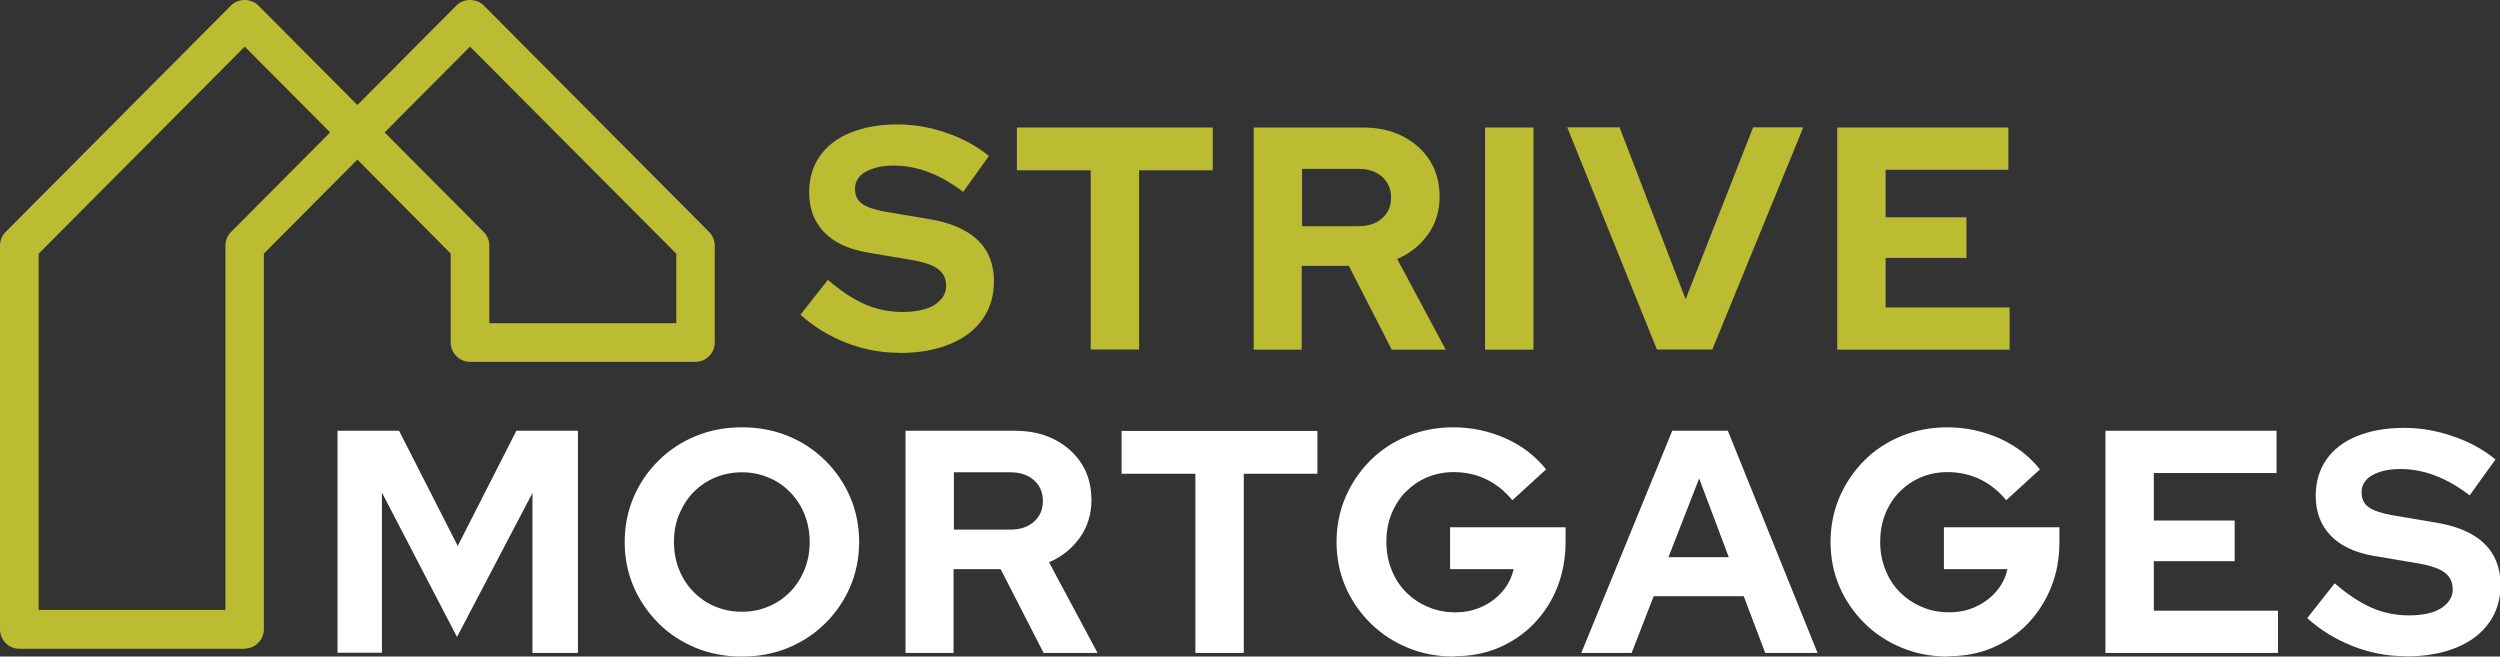
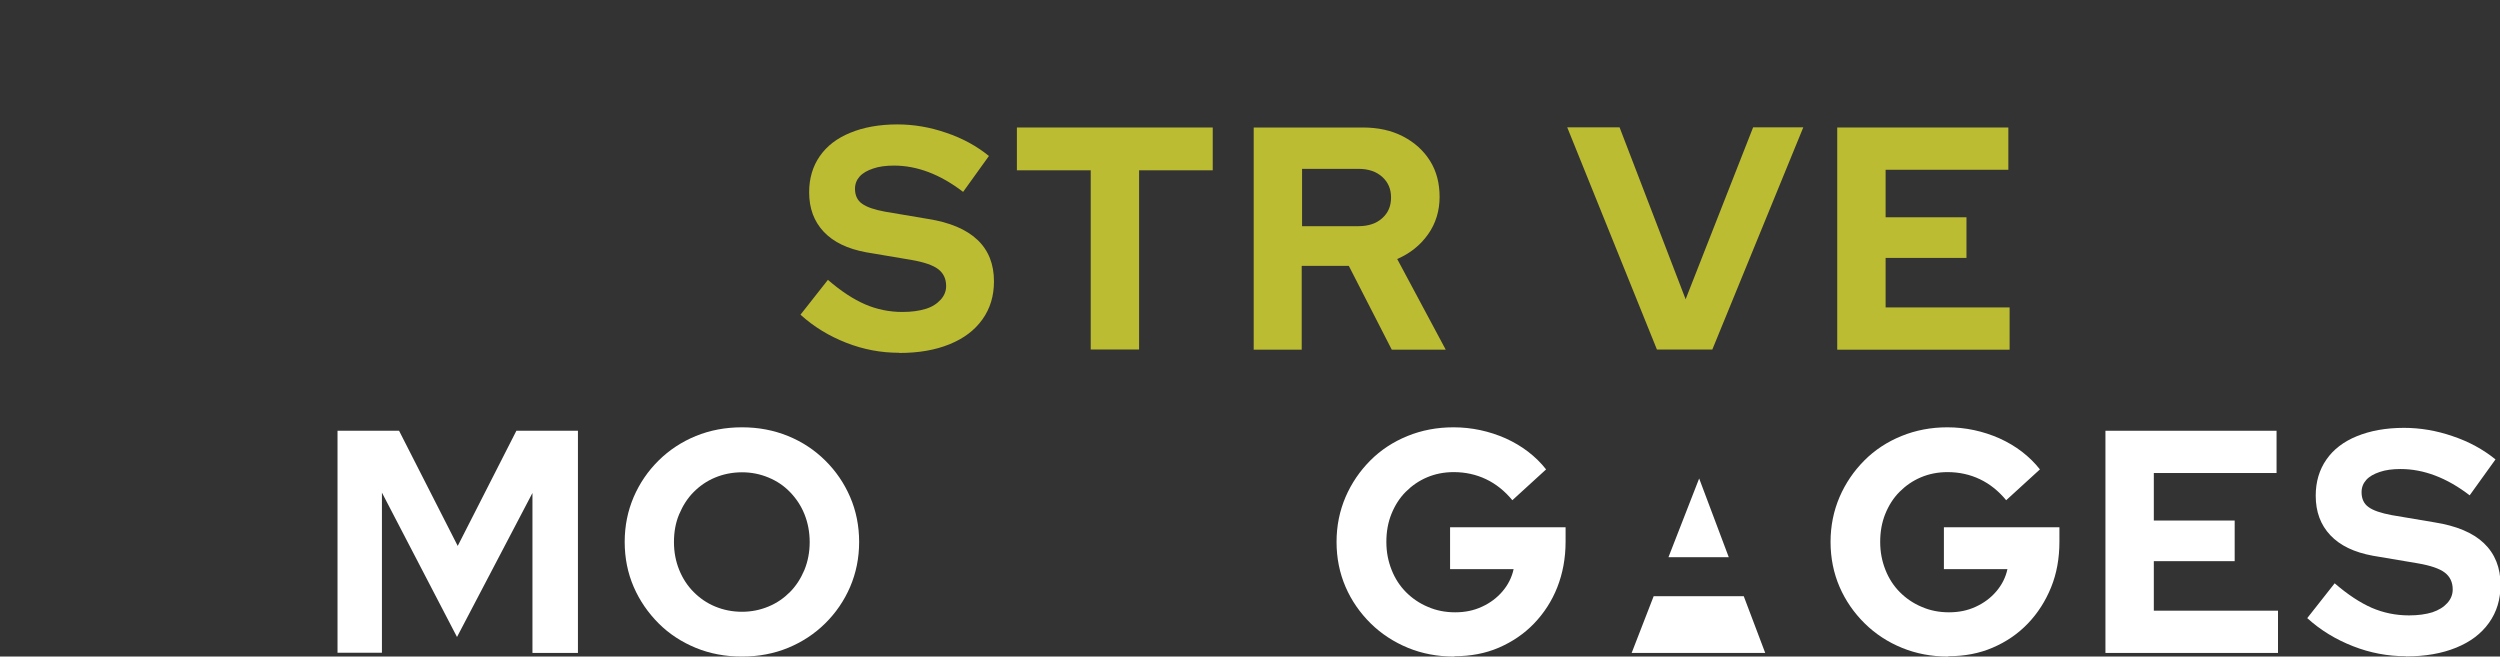
<svg xmlns="http://www.w3.org/2000/svg" width="495" height="130" viewBox="0 0 495 130" fill="none">
  <rect x="0" y="0" width="495" height="130" fill="#333333" stroke="none" />
  <g clip-path="url(#clip0_24_157)">
    <path d="M177.973 69.848C174.435 69.848 170.968 69.202 167.573 67.873C164.178 66.544 161.14 64.713 158.496 62.307L163.928 55.412C166.501 57.638 168.967 59.254 171.29 60.26C173.613 61.265 176.079 61.768 178.688 61.768C180.474 61.768 182.011 61.553 183.298 61.157C184.584 60.762 185.549 60.116 186.264 59.326C186.979 58.536 187.336 57.638 187.336 56.633C187.336 55.196 186.8 54.083 185.764 53.293C184.727 52.503 182.94 51.892 180.439 51.461L171.504 49.953C167.823 49.271 165.036 47.942 163.106 45.895C161.176 43.848 160.211 41.262 160.211 38.066C160.211 35.301 160.926 32.931 162.32 30.92C163.714 28.909 165.715 27.365 168.359 26.287C170.968 25.21 174.077 24.635 177.687 24.635C180.903 24.635 184.12 25.174 187.336 26.287C190.552 27.365 193.376 28.909 195.806 30.884L190.695 37.995C186.157 34.511 181.582 32.787 177.008 32.787C175.435 32.787 174.042 32.967 172.898 33.362C171.719 33.757 170.825 34.26 170.218 34.942C169.61 35.624 169.289 36.414 169.289 37.384C169.289 38.677 169.753 39.682 170.682 40.329C171.612 41.011 173.112 41.514 175.221 41.909L183.727 43.345C188.051 44.028 191.303 45.392 193.519 47.475C195.734 49.558 196.806 52.323 196.806 55.699C196.806 58.608 196.056 61.086 194.519 63.24C192.983 65.395 190.838 67.011 188.015 68.16C185.192 69.309 181.904 69.884 178.116 69.884L177.973 69.848Z" fill="#BCBC33" />
    <path d="M215.962 69.202V33.721H201.345V25.246H240.12V33.721H225.539V69.202H215.962Z" fill="#BCBC33" />
    <path d="M248.233 69.202V25.246H269.854C272.856 25.246 275.5 25.82 277.788 27.006C280.075 28.191 281.862 29.807 283.148 31.854C284.435 33.901 285.042 36.307 285.042 39C285.042 41.693 284.292 44.243 282.755 46.398C281.218 48.553 279.217 50.169 276.644 51.282L286.257 69.238H275.572L267.066 52.646H257.739V69.238H248.161L248.233 69.202ZM257.81 44.782H268.996C270.962 44.782 272.534 44.243 273.678 43.202C274.857 42.16 275.429 40.796 275.429 39.108C275.429 37.42 274.857 36.091 273.678 35.014C272.498 33.972 270.962 33.434 268.996 33.434H257.81V44.746V44.782Z" fill="#BCBC33" />
-     <path d="M294.048 69.202V25.246H303.626V69.238H294.048V69.202Z" fill="#BCBC33" />
    <path d="M328.07 69.202L310.309 25.21H320.673L333.753 59.254L347.118 25.21H357.053L339.042 69.202H328.035H328.07Z" fill="#BCBC33" />
    <path d="M363.772 69.202V25.246H397.651V33.613H373.35V43.022H389.36V51.066H373.35V60.87H397.901V69.238H363.772V69.202Z" fill="#BCBC33" />
    <path d="M66.829 129.282V85.29H79.016L90.63 108.094L102.245 85.29H114.432V129.282H105.426V97.608L90.487 126.122L75.621 97.536V129.246H66.793L66.829 129.282Z" fill="white" />
    <path d="M146.917 130C143.629 130 140.556 129.425 137.768 128.276C134.981 127.127 132.479 125.511 130.406 123.428C128.333 121.345 126.654 118.939 125.474 116.21C124.295 113.481 123.688 110.5 123.688 107.304C123.688 104.108 124.295 101.163 125.474 98.398C126.654 95.668 128.298 93.262 130.406 91.18C132.515 89.097 134.981 87.481 137.768 86.332C140.591 85.182 143.629 84.608 146.917 84.608C150.205 84.608 153.207 85.182 156.03 86.332C158.853 87.481 161.283 89.097 163.392 91.18C165.5 93.262 167.144 95.668 168.324 98.398C169.503 101.127 170.11 104.108 170.11 107.304C170.11 110.5 169.503 113.445 168.324 116.21C167.144 118.939 165.5 121.345 163.392 123.428C161.283 125.511 158.817 127.127 156.03 128.276C153.242 129.425 150.169 130 146.917 130ZM146.917 121.13C148.811 121.13 150.526 120.771 152.17 120.088C153.814 119.406 155.208 118.436 156.423 117.215C157.638 115.994 158.567 114.522 159.282 112.834C159.961 111.146 160.318 109.315 160.318 107.34C160.318 105.365 159.961 103.497 159.282 101.809C158.603 100.122 157.638 98.685 156.423 97.428C155.208 96.171 153.814 95.238 152.17 94.555C150.526 93.873 148.811 93.514 146.917 93.514C145.023 93.514 143.236 93.873 141.592 94.555C139.948 95.238 138.554 96.207 137.339 97.428C136.124 98.649 135.195 100.122 134.48 101.809C133.765 103.497 133.444 105.329 133.444 107.34C133.444 109.351 133.801 111.146 134.48 112.834C135.159 114.522 136.124 115.994 137.339 117.215C138.554 118.436 139.948 119.406 141.592 120.088C143.236 120.771 144.987 121.13 146.917 121.13Z" fill="white" />
-     <path d="M179.295 129.282V85.29H200.916C203.918 85.29 206.563 85.865 208.85 87.05C211.137 88.235 212.924 89.851 214.211 91.898C215.497 93.945 216.105 96.351 216.105 99.044C216.105 101.738 215.354 104.287 213.818 106.442C212.281 108.597 210.28 110.213 207.706 111.326L217.32 129.282H206.634L198.129 112.691H188.801V129.282H179.224H179.295ZM188.873 104.862H200.059C202.024 104.862 203.597 104.323 204.74 103.282C205.92 102.24 206.491 100.876 206.491 99.188C206.491 97.5 205.92 96.171 204.74 95.094C203.561 94.052 202.024 93.514 200.059 93.514H188.873V104.826V104.862Z" fill="white" />
-     <path d="M236.689 129.282V93.801H222.073V85.326H260.848V93.801H246.267V129.282H236.689Z" fill="white" />
    <path d="M287.937 130C284.649 130 281.576 129.425 278.788 128.276C276.001 127.127 273.499 125.511 271.391 123.428C269.282 121.345 267.602 118.939 266.423 116.21C265.244 113.481 264.636 110.5 264.636 107.304C264.636 104.108 265.244 101.163 266.423 98.398C267.602 95.668 269.246 93.262 271.319 91.18C273.392 89.097 275.858 87.481 278.681 86.332C281.504 85.182 284.542 84.608 287.794 84.608C291.404 84.608 294.87 85.362 298.122 86.798C301.374 88.271 304.055 90.318 306.127 92.939L299.445 99.044C297.944 97.213 296.192 95.812 294.227 94.878C292.261 93.945 290.117 93.478 287.83 93.478C285.9 93.478 284.149 93.837 282.541 94.519C280.933 95.202 279.539 96.171 278.324 97.392C277.109 98.613 276.179 100.086 275.5 101.773C274.821 103.461 274.5 105.293 274.5 107.304C274.5 109.315 274.857 111.11 275.536 112.834C276.215 114.558 277.18 116.03 278.395 117.251C279.61 118.472 281.075 119.478 282.719 120.16C284.363 120.878 286.15 121.238 288.116 121.238C290.081 121.238 291.832 120.878 293.441 120.124C295.013 119.406 296.371 118.401 297.479 117.108C298.587 115.815 299.337 114.343 299.695 112.691H287.115V104.395H309.987V107.268C309.987 110.536 309.415 113.552 308.343 116.282C307.271 119.011 305.699 121.417 303.733 123.464C301.767 125.511 299.409 127.091 296.764 128.24C294.084 129.389 291.189 129.928 288.009 129.928L287.937 130Z" fill="white" />
-     <path d="M313.096 129.282L331.108 85.29H342.115L359.877 129.282H349.513L345.26 118.041H327.427L323.067 129.282H313.132H313.096ZM330.357 110.32H342.294L336.433 94.735L330.357 110.32Z" fill="white" />
+     <path d="M313.096 129.282H342.115L359.877 129.282H349.513L345.26 118.041H327.427L323.067 129.282H313.132H313.096ZM330.357 110.32H342.294L336.433 94.735L330.357 110.32Z" fill="white" />
    <path d="M385.751 130C382.463 130 379.389 129.425 376.602 128.276C373.778 127.127 371.313 125.511 369.204 123.428C367.096 121.345 365.416 118.939 364.237 116.21C363.057 113.481 362.45 110.5 362.45 107.304C362.45 104.108 363.057 101.163 364.237 98.398C365.416 95.668 367.06 93.262 369.133 91.18C371.205 89.097 373.671 87.481 376.495 86.332C379.318 85.182 382.355 84.608 385.572 84.608C389.181 84.608 392.648 85.362 395.9 86.798C399.152 88.271 401.832 90.318 403.905 92.939L397.222 99.044C395.721 97.213 393.97 95.812 392.005 94.878C390.039 93.945 387.895 93.478 385.608 93.478C383.678 93.478 381.927 93.837 380.318 94.519C378.71 95.202 377.317 96.171 376.101 97.392C374.886 98.613 373.957 100.086 373.278 101.773C372.599 103.461 372.278 105.293 372.278 107.304C372.278 109.315 372.635 111.11 373.314 112.834C373.993 114.558 374.958 116.03 376.173 117.251C377.388 118.472 378.853 119.478 380.497 120.16C382.141 120.878 383.928 121.238 385.894 121.238C387.859 121.238 389.61 120.878 391.218 120.124C392.791 119.406 394.149 118.401 395.257 117.108C396.365 115.815 397.115 114.343 397.472 112.691H384.893V104.395H407.765V107.268C407.765 110.536 407.229 113.552 406.121 116.282C405.013 119.011 403.476 121.417 401.511 123.464C399.545 125.511 397.222 127.091 394.542 128.24C391.862 129.389 388.967 129.928 385.786 129.928L385.751 130Z" fill="white" />
    <path d="M416.878 129.282V85.29H450.757V93.657H426.456V103.066H442.466V111.11H426.456V120.914H451.043V129.282H416.914H416.878Z" fill="white" />
    <path d="M476.309 129.928C472.771 129.928 469.305 129.282 465.91 127.953C462.515 126.624 459.477 124.793 456.833 122.387L462.265 115.492C464.838 117.718 467.304 119.334 469.591 120.34C471.914 121.345 474.38 121.848 476.988 121.848C478.775 121.848 480.312 121.633 481.599 121.238C482.885 120.807 483.85 120.196 484.565 119.406C485.28 118.616 485.637 117.718 485.637 116.713C485.637 115.276 485.101 114.163 484.064 113.373C483.028 112.583 481.241 111.972 478.74 111.541L469.805 110.033C466.124 109.351 463.337 108.022 461.407 105.975C459.477 103.928 458.512 101.343 458.512 98.146C458.512 95.381 459.227 93.011 460.621 91C462.014 88.989 464.016 87.445 466.66 86.367C469.305 85.29 472.378 84.716 475.988 84.716C479.204 84.716 482.421 85.254 485.637 86.367C488.853 87.445 491.677 88.989 494.107 90.964L488.996 98.075C484.458 94.591 479.883 92.867 475.309 92.867C473.736 92.867 472.343 93.047 471.199 93.442C470.02 93.837 469.126 94.34 468.519 95.022C467.911 95.704 467.589 96.495 467.589 97.464C467.589 98.757 468.054 99.762 468.983 100.409C469.912 101.091 471.449 101.594 473.522 101.989L482.027 103.425C486.352 104.108 489.64 105.472 491.819 107.555C493.999 109.638 495.107 112.403 495.107 115.779C495.107 118.688 494.357 121.166 492.82 123.32C491.283 125.475 489.139 127.091 486.316 128.24C483.493 129.389 480.205 129.964 476.417 129.964L476.309 129.928Z" fill="white" />
-     <path d="M48.46 128.456H3.824C1.715 128.456 0 126.732 0 124.613V48.624C0 47.619 0.393 46.649 1.108 45.931L45.744 1.077C47.173 -0.359 49.711 -0.359 51.14 1.077L70.76 20.793L90.38 1.077C91.81 -0.359 94.347 -0.359 95.776 1.077L140.413 45.931C141.127 46.649 141.52 47.619 141.52 48.624V67.801C141.52 69.92 139.805 71.644 137.697 71.644H93.06C90.952 71.644 89.237 69.92 89.237 67.801V50.204L70.76 31.602L52.248 50.204V124.577C52.248 126.696 50.533 128.42 48.424 128.42L48.46 128.456ZM7.648 120.771H44.636V48.624C44.636 47.619 45.029 46.649 45.744 45.931L65.364 26.215L48.46 9.229L7.648 50.24V120.771ZM96.92 63.995H133.908V50.24L93.06 9.229L76.157 26.215L95.776 45.931C96.491 46.649 96.884 47.619 96.884 48.624V63.995H96.92Z" fill="#BCBC33" />
  </g>
  <defs>
    <clipPath id="clip0_24_157">
      <rect width="495" height="130" fill="white" />
    </clipPath>
  </defs>
</svg>